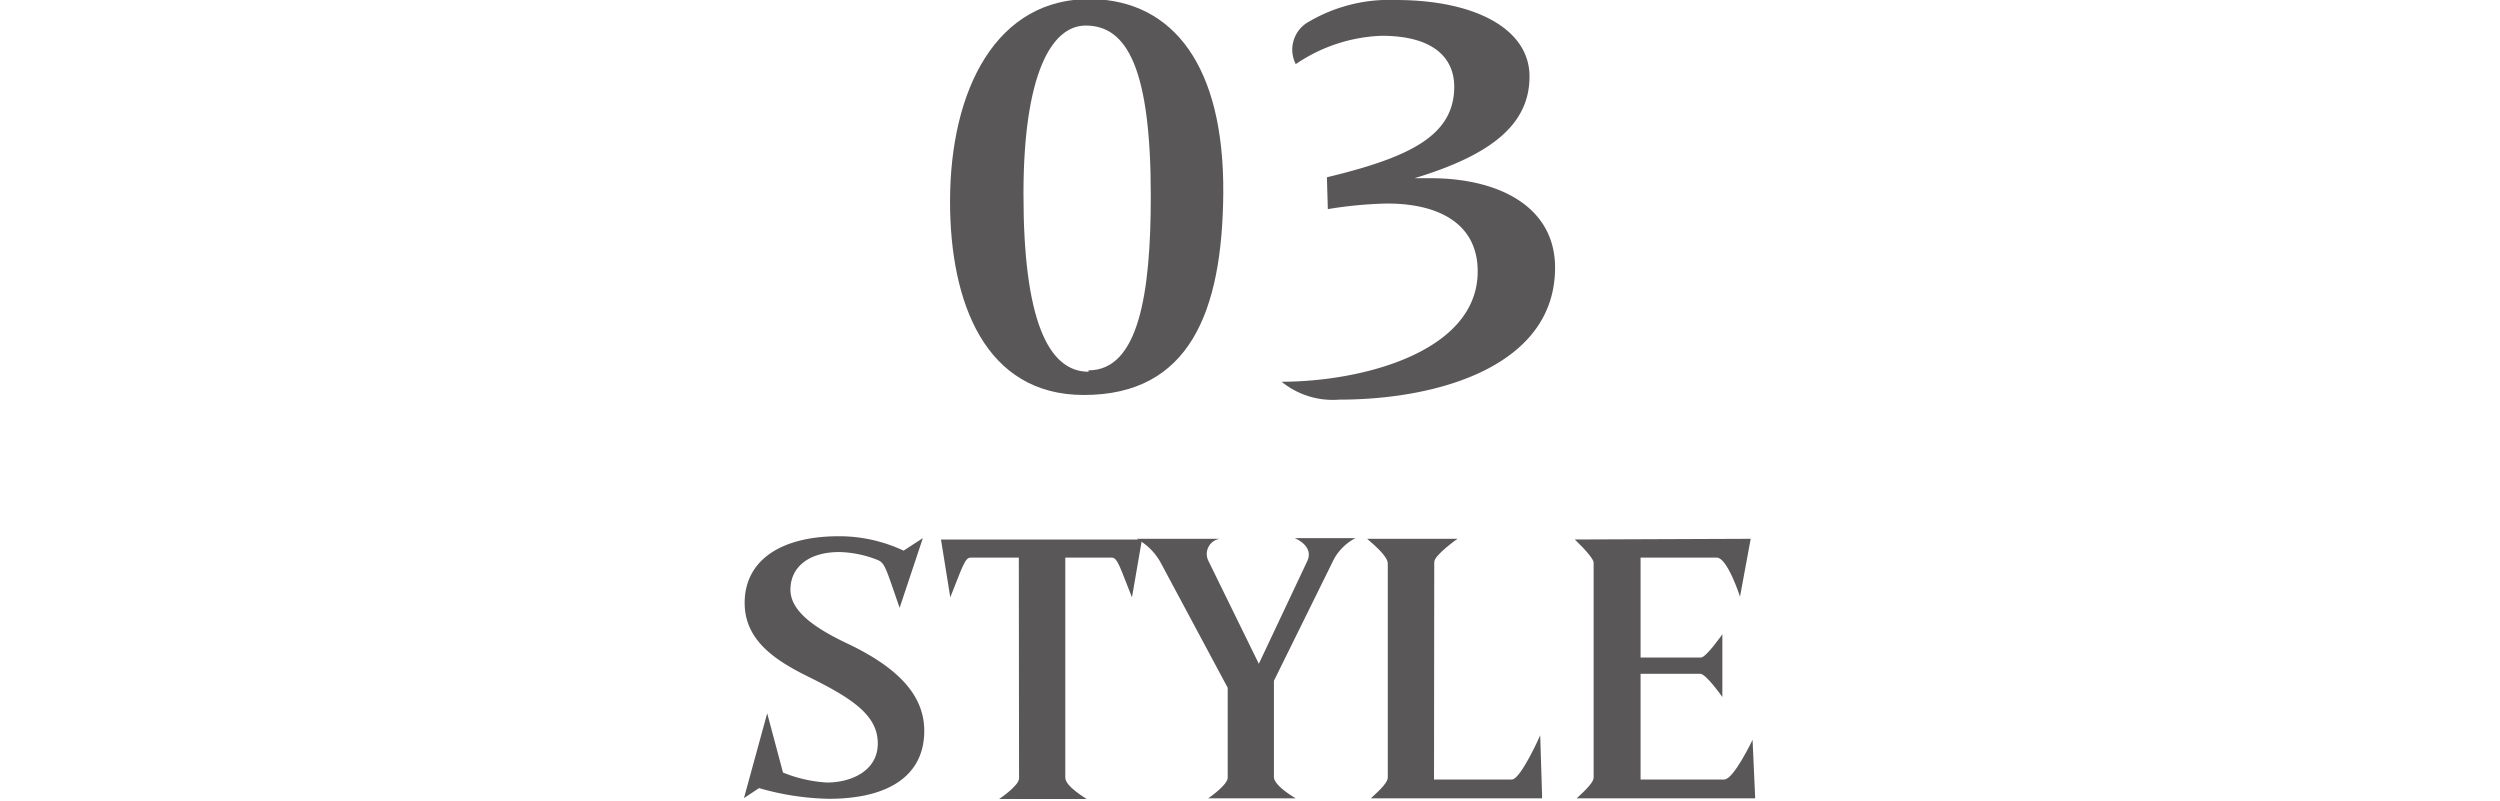
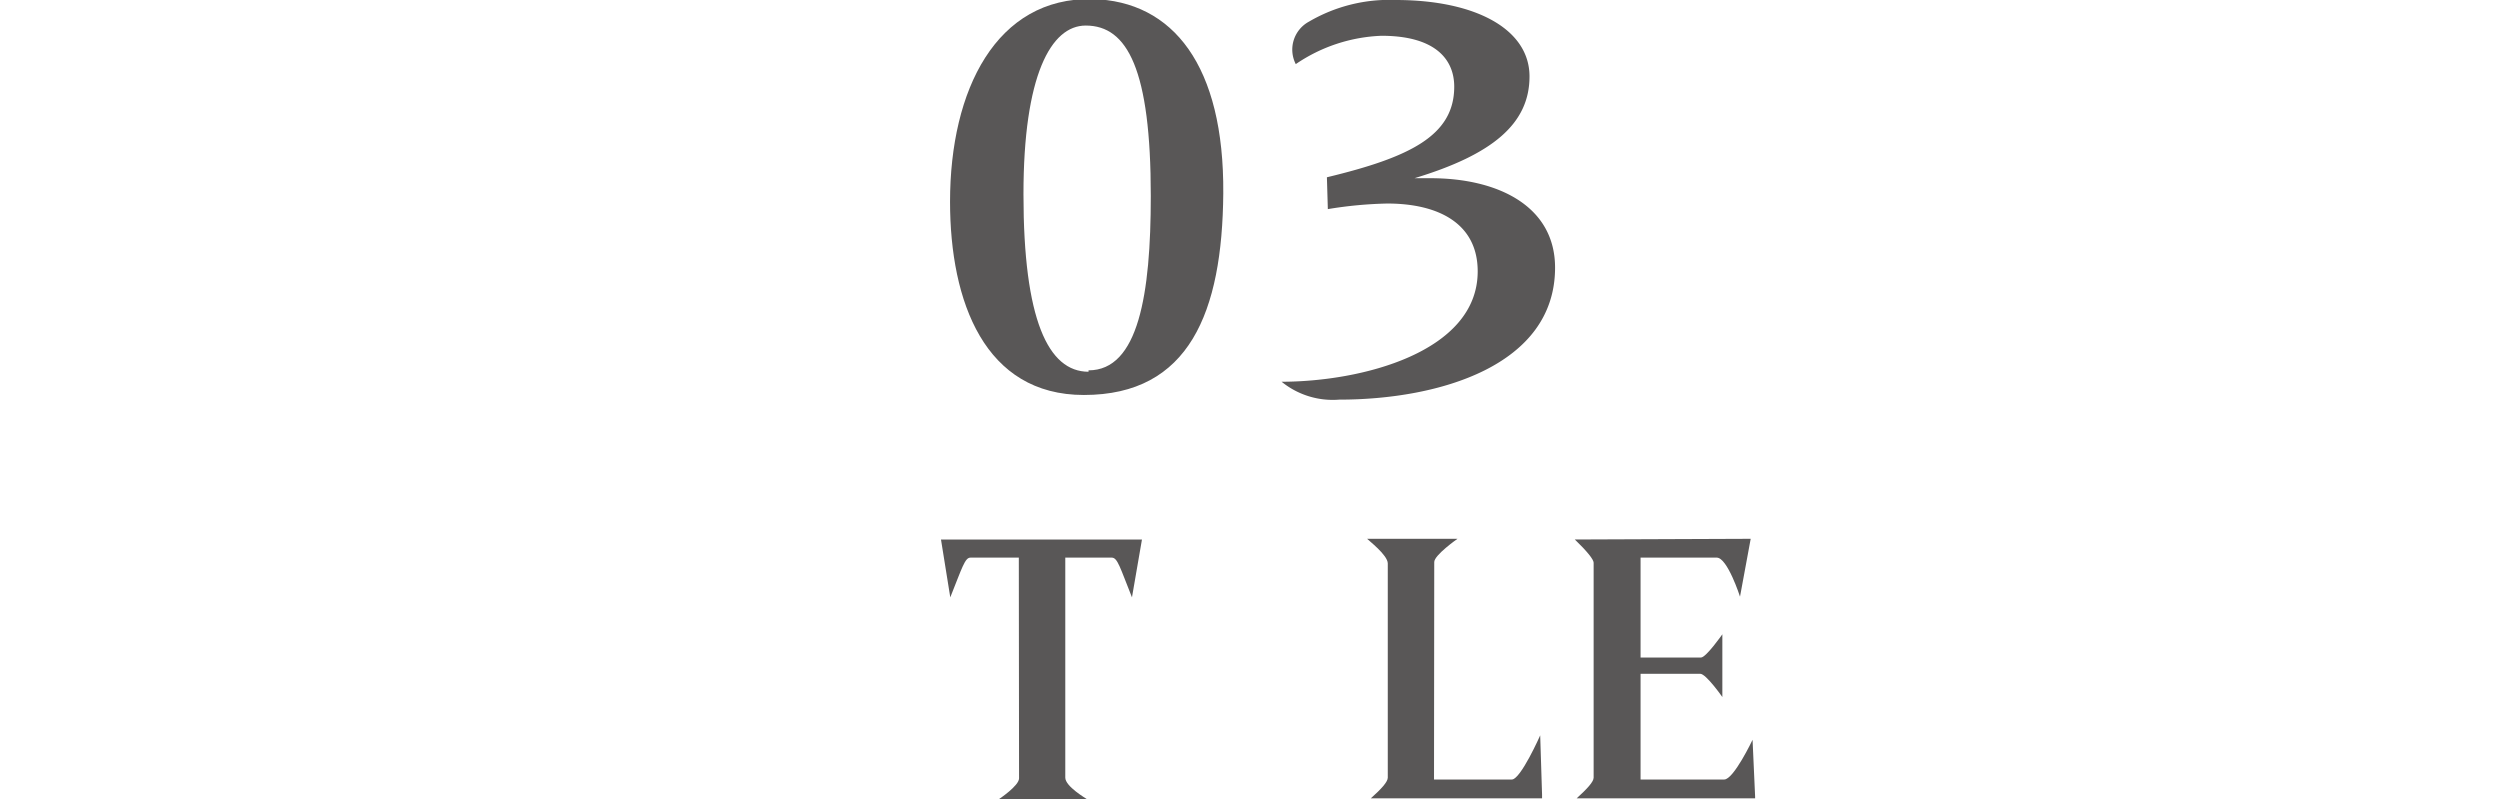
<svg xmlns="http://www.w3.org/2000/svg" viewBox="0 0 107.6 34.47">
  <defs>
    <style>.cls-1,.cls-2{fill:#595757;}.cls-1{opacity:0;}</style>
  </defs>
  <title>menu-style</title>
  <g id="レイヤー_2" data-name="レイヤー 2">
    <g id="レイヤー_1-2" data-name="レイヤー 1">
      <rect class="cls-1" width="107.6" height="34.47" />
      <path class="cls-2" d="M46.65,17c-4.26,0-5.76-4-5.76-8.32,0-4.83,2-8.8,6.12-8.72,3.49.08,5.68,2.88,5.64,8.36C52.61,13.43,51.19,17,46.65,17Zm.2-1.06c2.15,0,2.68-3.28,2.68-7.5,0-5.44-1-7.34-2.8-7.34-1.5,0-2.68,2.15-2.68,7.26C44.05,13.75,45.11,16,46.85,16Z" />
      <path class="cls-2" d="M57.11,7.63c3.57-.86,5.48-1.79,5.48-3.9,0-1.17-.81-2.19-3.13-2.19a7,7,0,0,0-3.69,1.22A1.37,1.37,0,0,1,56.34.93,6.84,6.84,0,0,1,60.07,0c3.45,0,5.76,1.26,5.76,3.29s-1.58,3.36-4.95,4.38h.69c2.92,0,5.36,1.21,5.36,3.85,0,4.22-5,5.68-9.29,5.68a3.49,3.49,0,0,1-2.48-.77c3.41,0,8.44-1.26,8.44-4.75,0-2.07-1.7-2.92-3.89-2.92A17.77,17.77,0,0,0,57.15,9Z" />
-       <path class="cls-2" d="M39.72,23.16l-1,3c-.63-1.81-.63-1.94-1-2.08a4.74,4.74,0,0,0-1.59-.32c-1.35,0-2.11.67-2.11,1.62s1.11,1.67,2.35,2.27c2.49,1.16,3.41,2.41,3.41,3.81,0,1.89-1.49,2.92-4.11,2.92a11.52,11.52,0,0,1-3-.46l-.65.43,1-3.65.68,2.55a5.92,5.92,0,0,0,1.89.43c1.06,0,2.19-.51,2.19-1.68s-1-1.89-2.92-2.84c-1.43-.7-2.81-1.56-2.81-3.21,0-1.84,1.57-2.87,4.05-2.87a6.51,6.51,0,0,1,2.79.62Z" />
      <path class="cls-2" d="M43.85,24H41.77c-.24,0-.35.41-.87,1.71l-.4-2.49h8.65l-.43,2.49c-.52-1.3-.62-1.71-.87-1.71h-2v9.47c0,.38.89.89.92.92H43s.86-.57.86-.89Z" />
-       <path class="cls-2" d="M54.83,29.3v4.14c0,.38.89.89.94.92H52s.84-.57.84-.89V29.6L50,24.3a2.56,2.56,0,0,0-1.08-1.11H52.5a.66.66,0,0,0-.49.95l2.17,4.43,2.08-4.41c.32-.67-.54-1-.54-1h2.62a2.25,2.25,0,0,0-.92.89Z" />
      <path class="cls-2" d="M61.72,33.55h3.35c.38,0,1.22-1.9,1.22-1.9l.08,2.55v.16H59c.46-.41.73-.71.73-.89V24.25c0-.36-.84-1-.89-1.06h3.89s-1,.7-1,1Z" />
      <path class="cls-2" d="M75.35,23.19l-.46,2.49s-.54-1.68-1-1.68H70.61v4.3l2.6,0c.22,0,.92-1,.92-1V30s-.7-1-.95-1H70.61v4.55h3.6c.41,0,1.22-1.71,1.22-1.71l.11,2.44v.08H67.86c.45-.41.73-.71.73-.89V24.22c0-.14-.28-.49-.81-1Z" />
    </g>
  </g>
</svg>